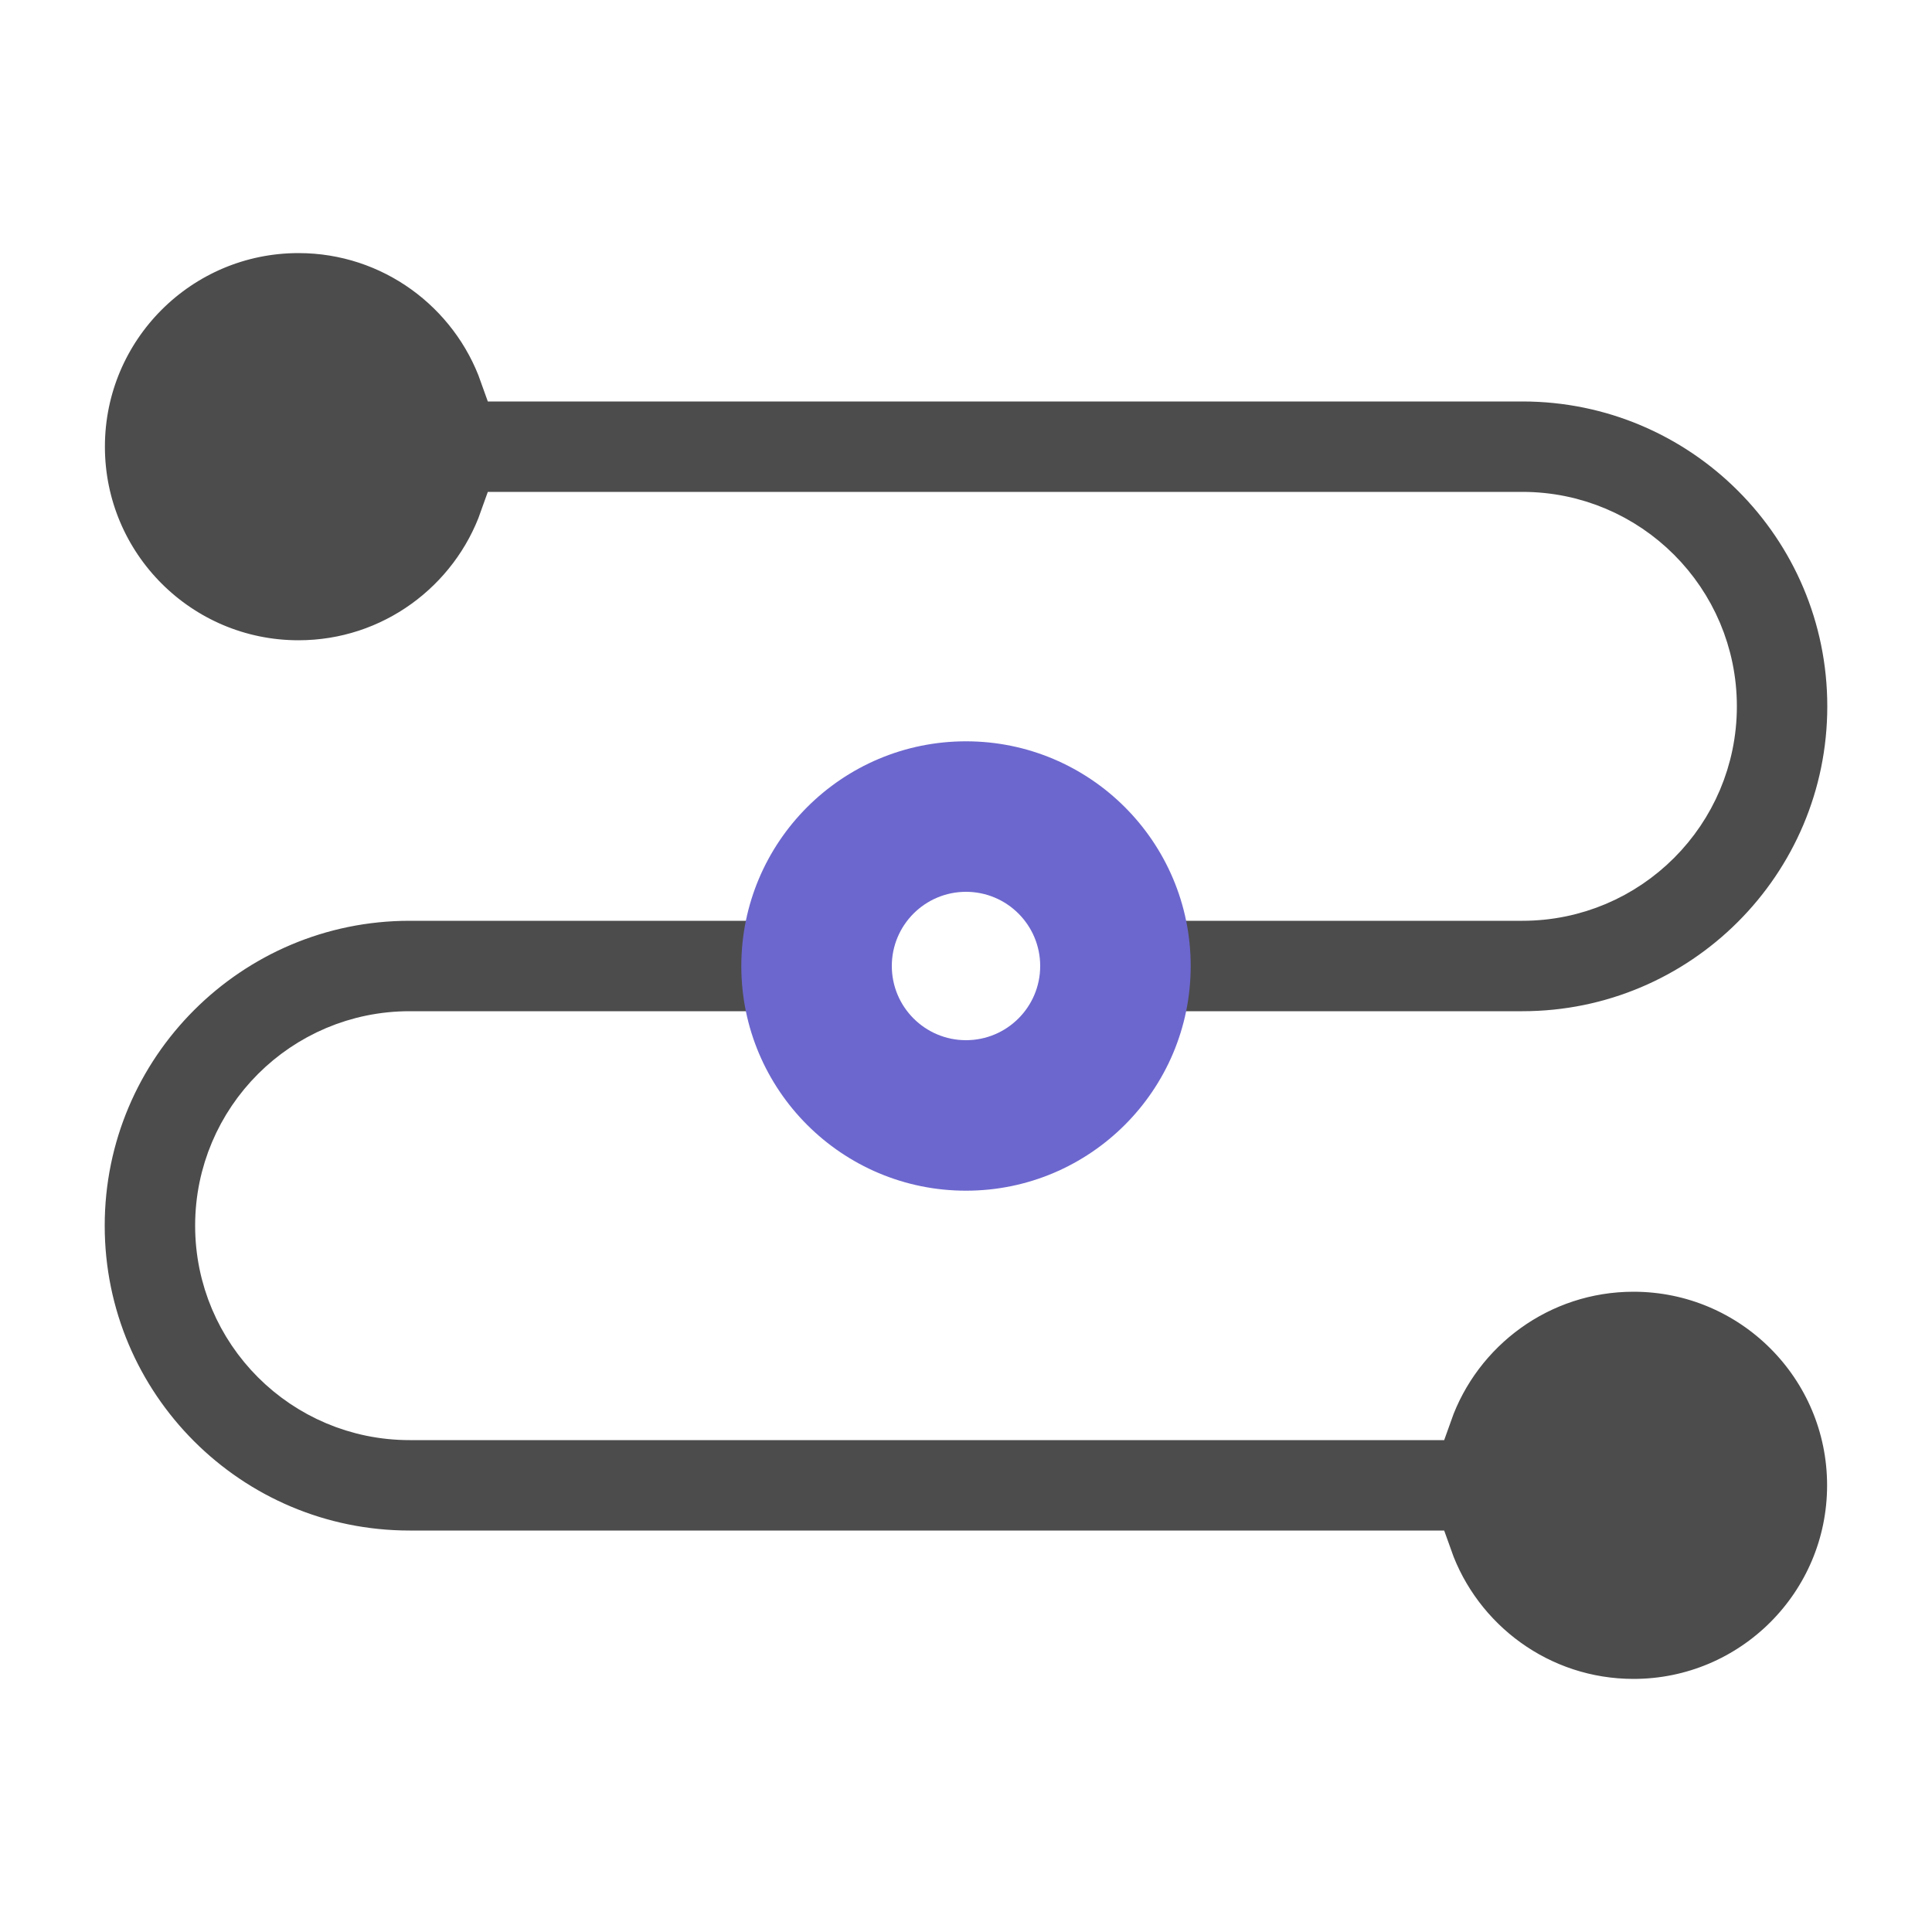
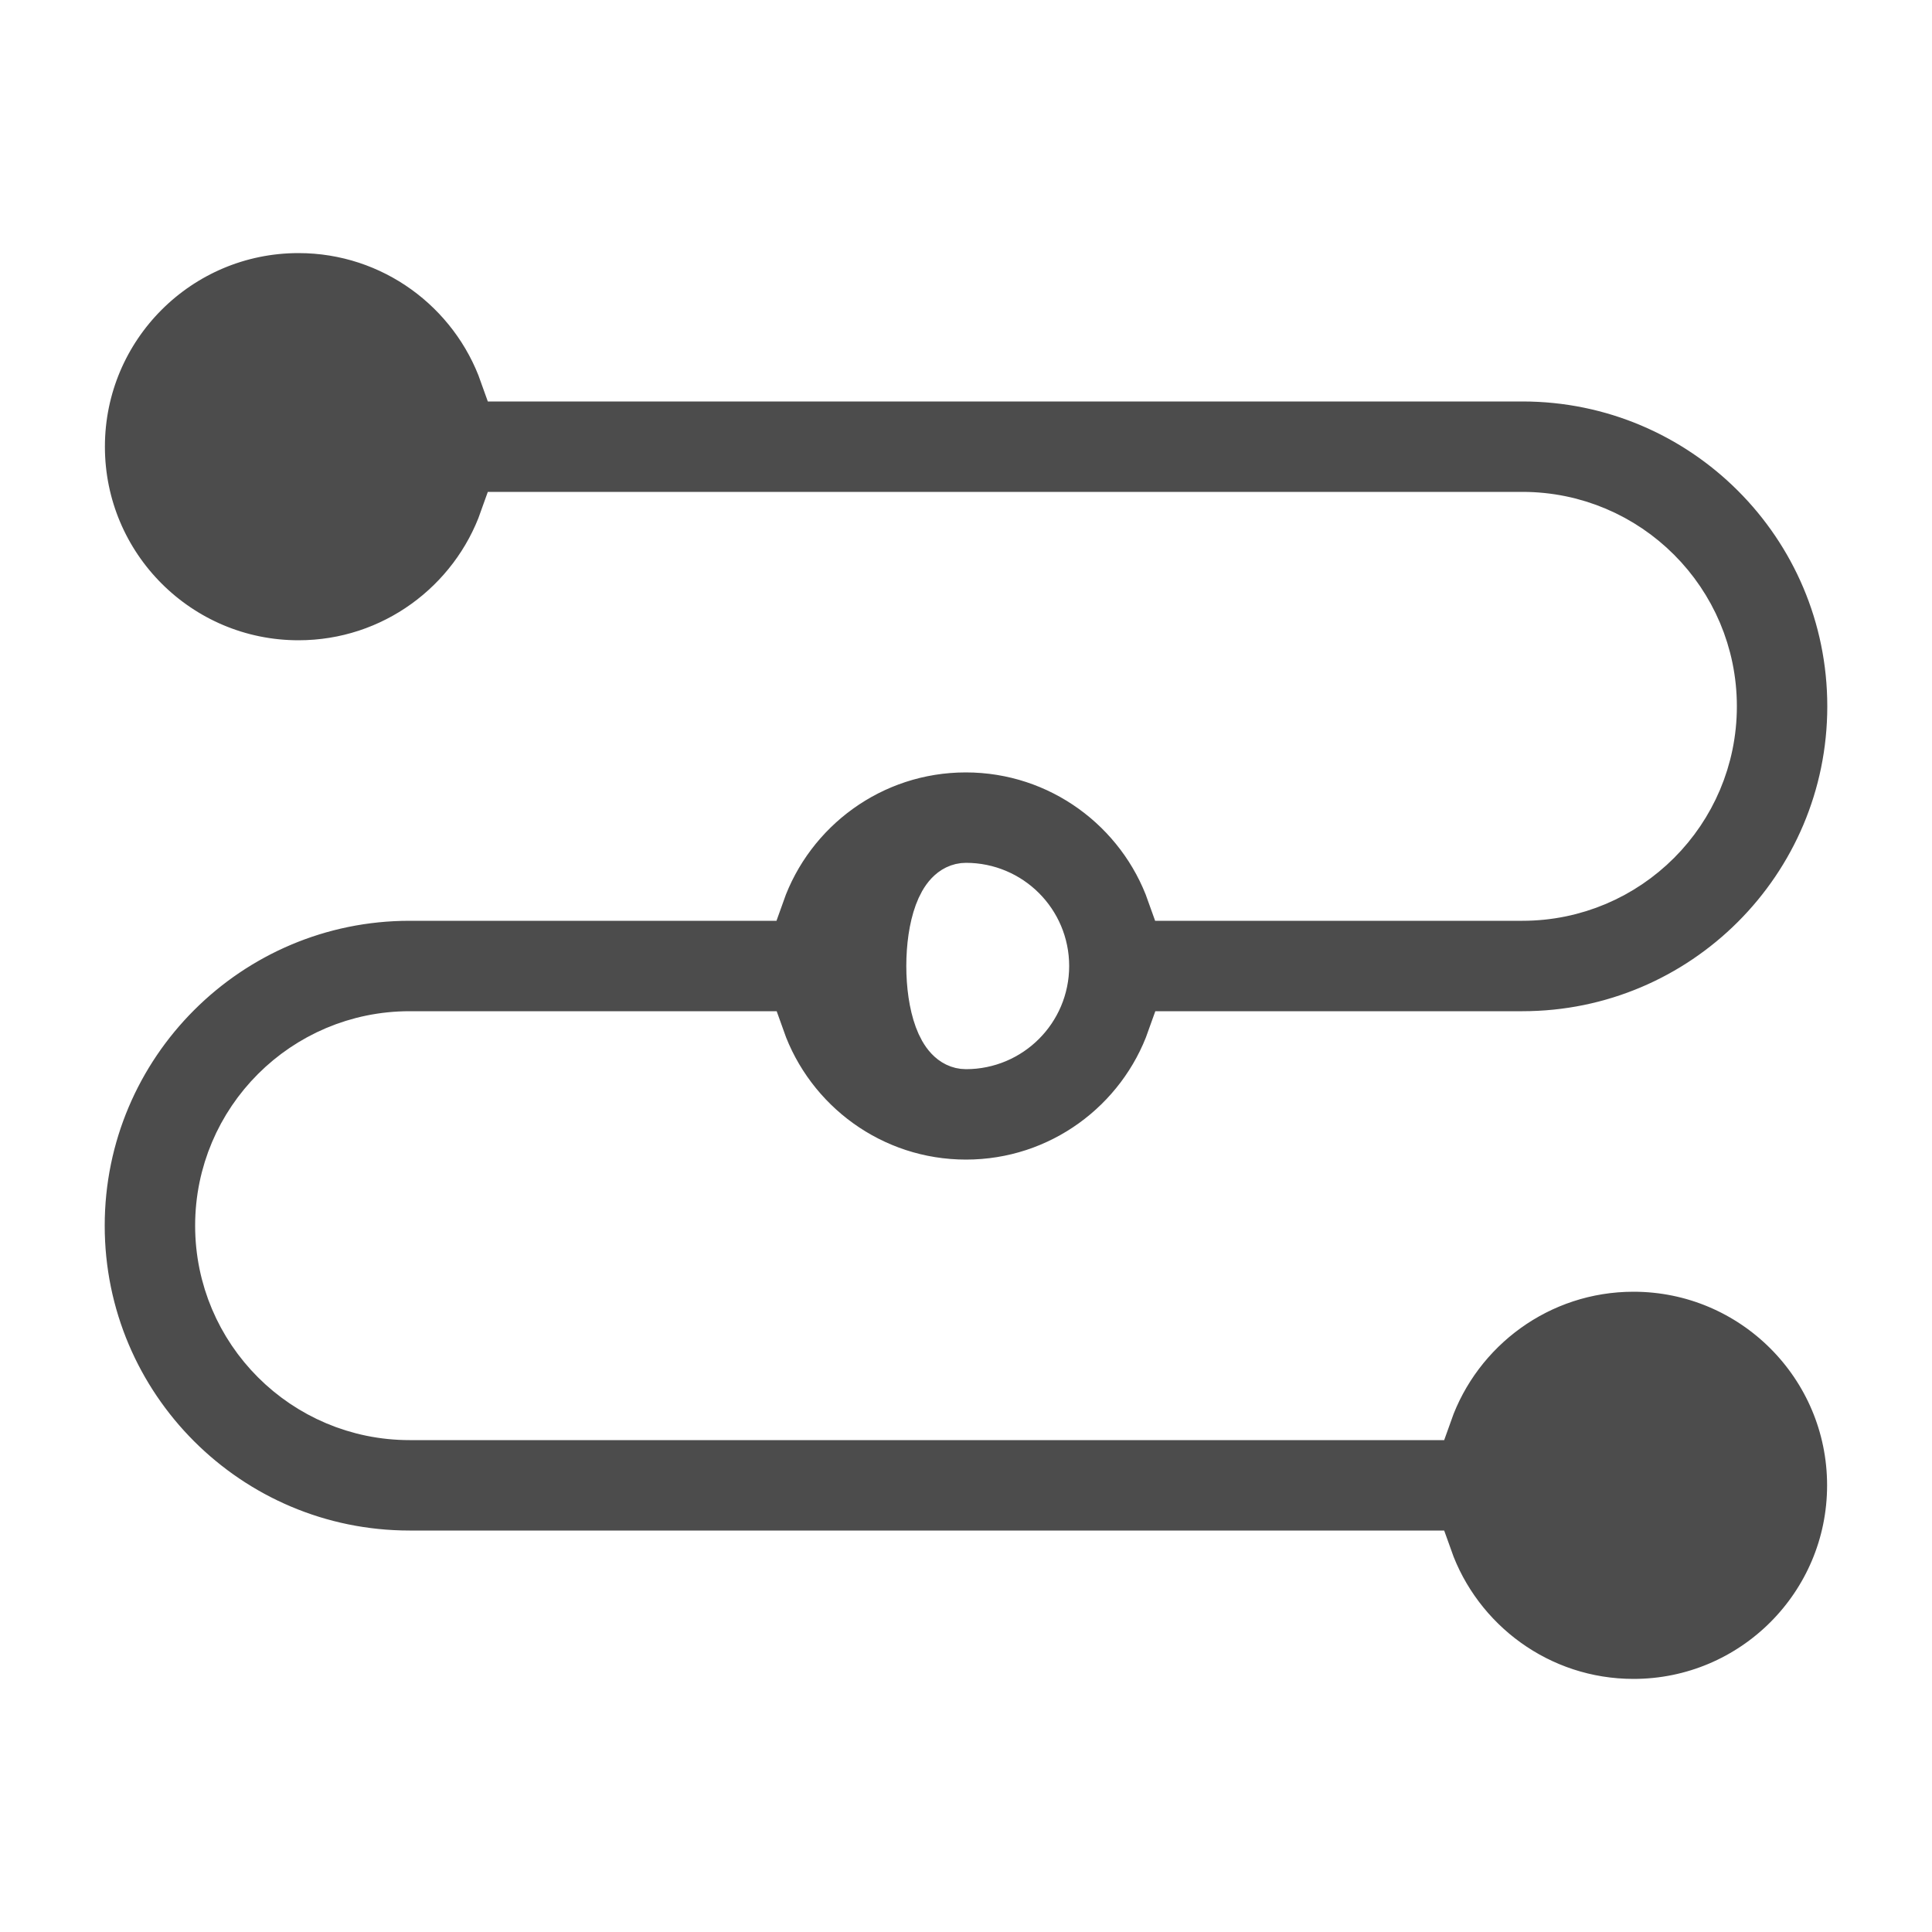
<svg xmlns="http://www.w3.org/2000/svg" version="1.1" id="Layer_1" x="0px" y="0px" width="1000px" height="1000px" viewBox="0 0 1000 1000" style="enable-background:new 0 0 1000 1000;" xml:space="preserve">
  <style type="text/css">
	.st0{fill-rule:evenodd;clip-rule:evenodd;fill:#4C4C4C;stroke:#FFFFFF;stroke-width:30;stroke-miterlimit:10;}
	.st1{fill:none;stroke:#4C4C4C;stroke-width:10;stroke-miterlimit:10;}
	.st2{fill:none;stroke:#4C4C4C;stroke-width:40;stroke-miterlimit:10;}
	.st3{fill:none;stroke:#4C4C4C;stroke-width:20;stroke-miterlimit:10;}
	.st4{fill:none;stroke:#F47171;stroke-width:10;stroke-miterlimit:10;}
	.st5{fill:#30C5CE;stroke:#FFFFFF;stroke-width:20;stroke-linecap:round;stroke-linejoin:round;stroke-miterlimit:10;}
	.st6{fill:#30C5CE;}
	.st7{fill:none;stroke:#4C4C4C;stroke-width:36;stroke-miterlimit:10;}
	.st8{clip-path:url(#SVGID_2_);}
	.st9{fill-rule:evenodd;clip-rule:evenodd;fill:#34BE90;}
	.st10{fill:#34BE90;}
	.st11{fill-rule:evenodd;clip-rule:evenodd;fill:#6C67CE;}
	.st12{clip-path:url(#SVGID_4_);}
	.st13{clip-path:url(#SVGID_6_);}
	.st14{filter:url(#Adobe_OpacityMaskFilter);}
	.st15{clip-path:url(#SVGID_8_);}
	.st16{enable-background:new    ;}
	.st17{clip-path:url(#SVGID_8_);fill:#FFFFFF;}
	.st18{clip-path:url(#SVGID_8_);mask:url(#SVGID_9_);}
	.st19{clip-path:url(#SVGID_11_);fill:#4A4A4A;}
	.st20{clip-path:url(#SVGID_8_);fill:#4A4A4A;}
	.st21{clip-path:url(#SVGID_8_);fill:#FAAC2F;}
</style>
-   <path class="st0" d="M263.1,269.6c-15.8,44.7-58.5,76.8-108.6,76.8c-63.6,0-115.2-51.6-115.2-115.2s51.6-115.2,115.2-115.2  c50.1,0,92.8,32.1,108.6,76.8H788c95.4,0,172.8,77.4,172.8,172.8S883.3,538.4,788,538.4H608.6c-15.8,44.7-58.5,76.8-108.6,76.8  s-92.8-32.1-108.6-76.8H212c-53,0-96,43-96,96c0,53,43,96,96,96h524.9c15.8-44.7,58.5-76.8,108.6-76.8  c63.6,0,115.2,51.6,115.2,115.2s-51.6,115.2-115.2,115.2c-50.1,0-92.8-32.1-108.6-76.8H212c-95.4,0-172.8-77.4-172.8-172.8  S116.7,461.6,212,461.6h179.3c15.8-44.7,58.5-76.8,108.6-76.8s92.8,32.1,108.6,76.8H788c53,0,96-43,96-96s-43-96-96-96  C788,269.6,263.1,269.6,263.1,269.6z M500,461.6c21.2,0,38.4,17.2,38.4,38.4s-17.2,38.4-38.4,38.4s-38.4-17.2-38.4-38.4  S478.8,461.6,500,461.6z" />
-   <path class="st11" d="M500,383.7c-64.2,0-116.3,52.1-116.3,116.3c0,64.2,52.1,116.3,116.3,116.3S616.3,564.2,616.3,500  C616.3,435.8,564.2,383.7,500,383.7z M500,538.4c-21.2,0-38.4-17.2-38.4-38.4c0-21.2,17.2-38.4,38.4-38.4  c21.2,0,38.4,17.2,38.4,38.4C538.4,521.2,521.2,538.4,500,538.4z" />
+   <path class="st0" d="M263.1,269.6c-15.8,44.7-58.5,76.8-108.6,76.8c-63.6,0-115.2-51.6-115.2-115.2s51.6-115.2,115.2-115.2  c50.1,0,92.8,32.1,108.6,76.8H788c95.4,0,172.8,77.4,172.8,172.8S883.3,538.4,788,538.4H608.6c-15.8,44.7-58.5,76.8-108.6,76.8  s-92.8-32.1-108.6-76.8H212c-53,0-96,43-96,96c0,53,43,96,96,96h524.9c15.8-44.7,58.5-76.8,108.6-76.8  c63.6,0,115.2,51.6,115.2,115.2s-51.6,115.2-115.2,115.2c-50.1,0-92.8-32.1-108.6-76.8H212c-95.4,0-172.8-77.4-172.8-172.8  S116.7,461.6,212,461.6h179.3c15.8-44.7,58.5-76.8,108.6-76.8s92.8,32.1,108.6,76.8H788c53,0,96-43,96-96s-43-96-96-96  C788,269.6,263.1,269.6,263.1,269.6z M500,461.6c21.2,0,38.4,17.2,38.4,38.4s-17.2,38.4-38.4,38.4S478.8,461.6,500,461.6z" />
</svg>